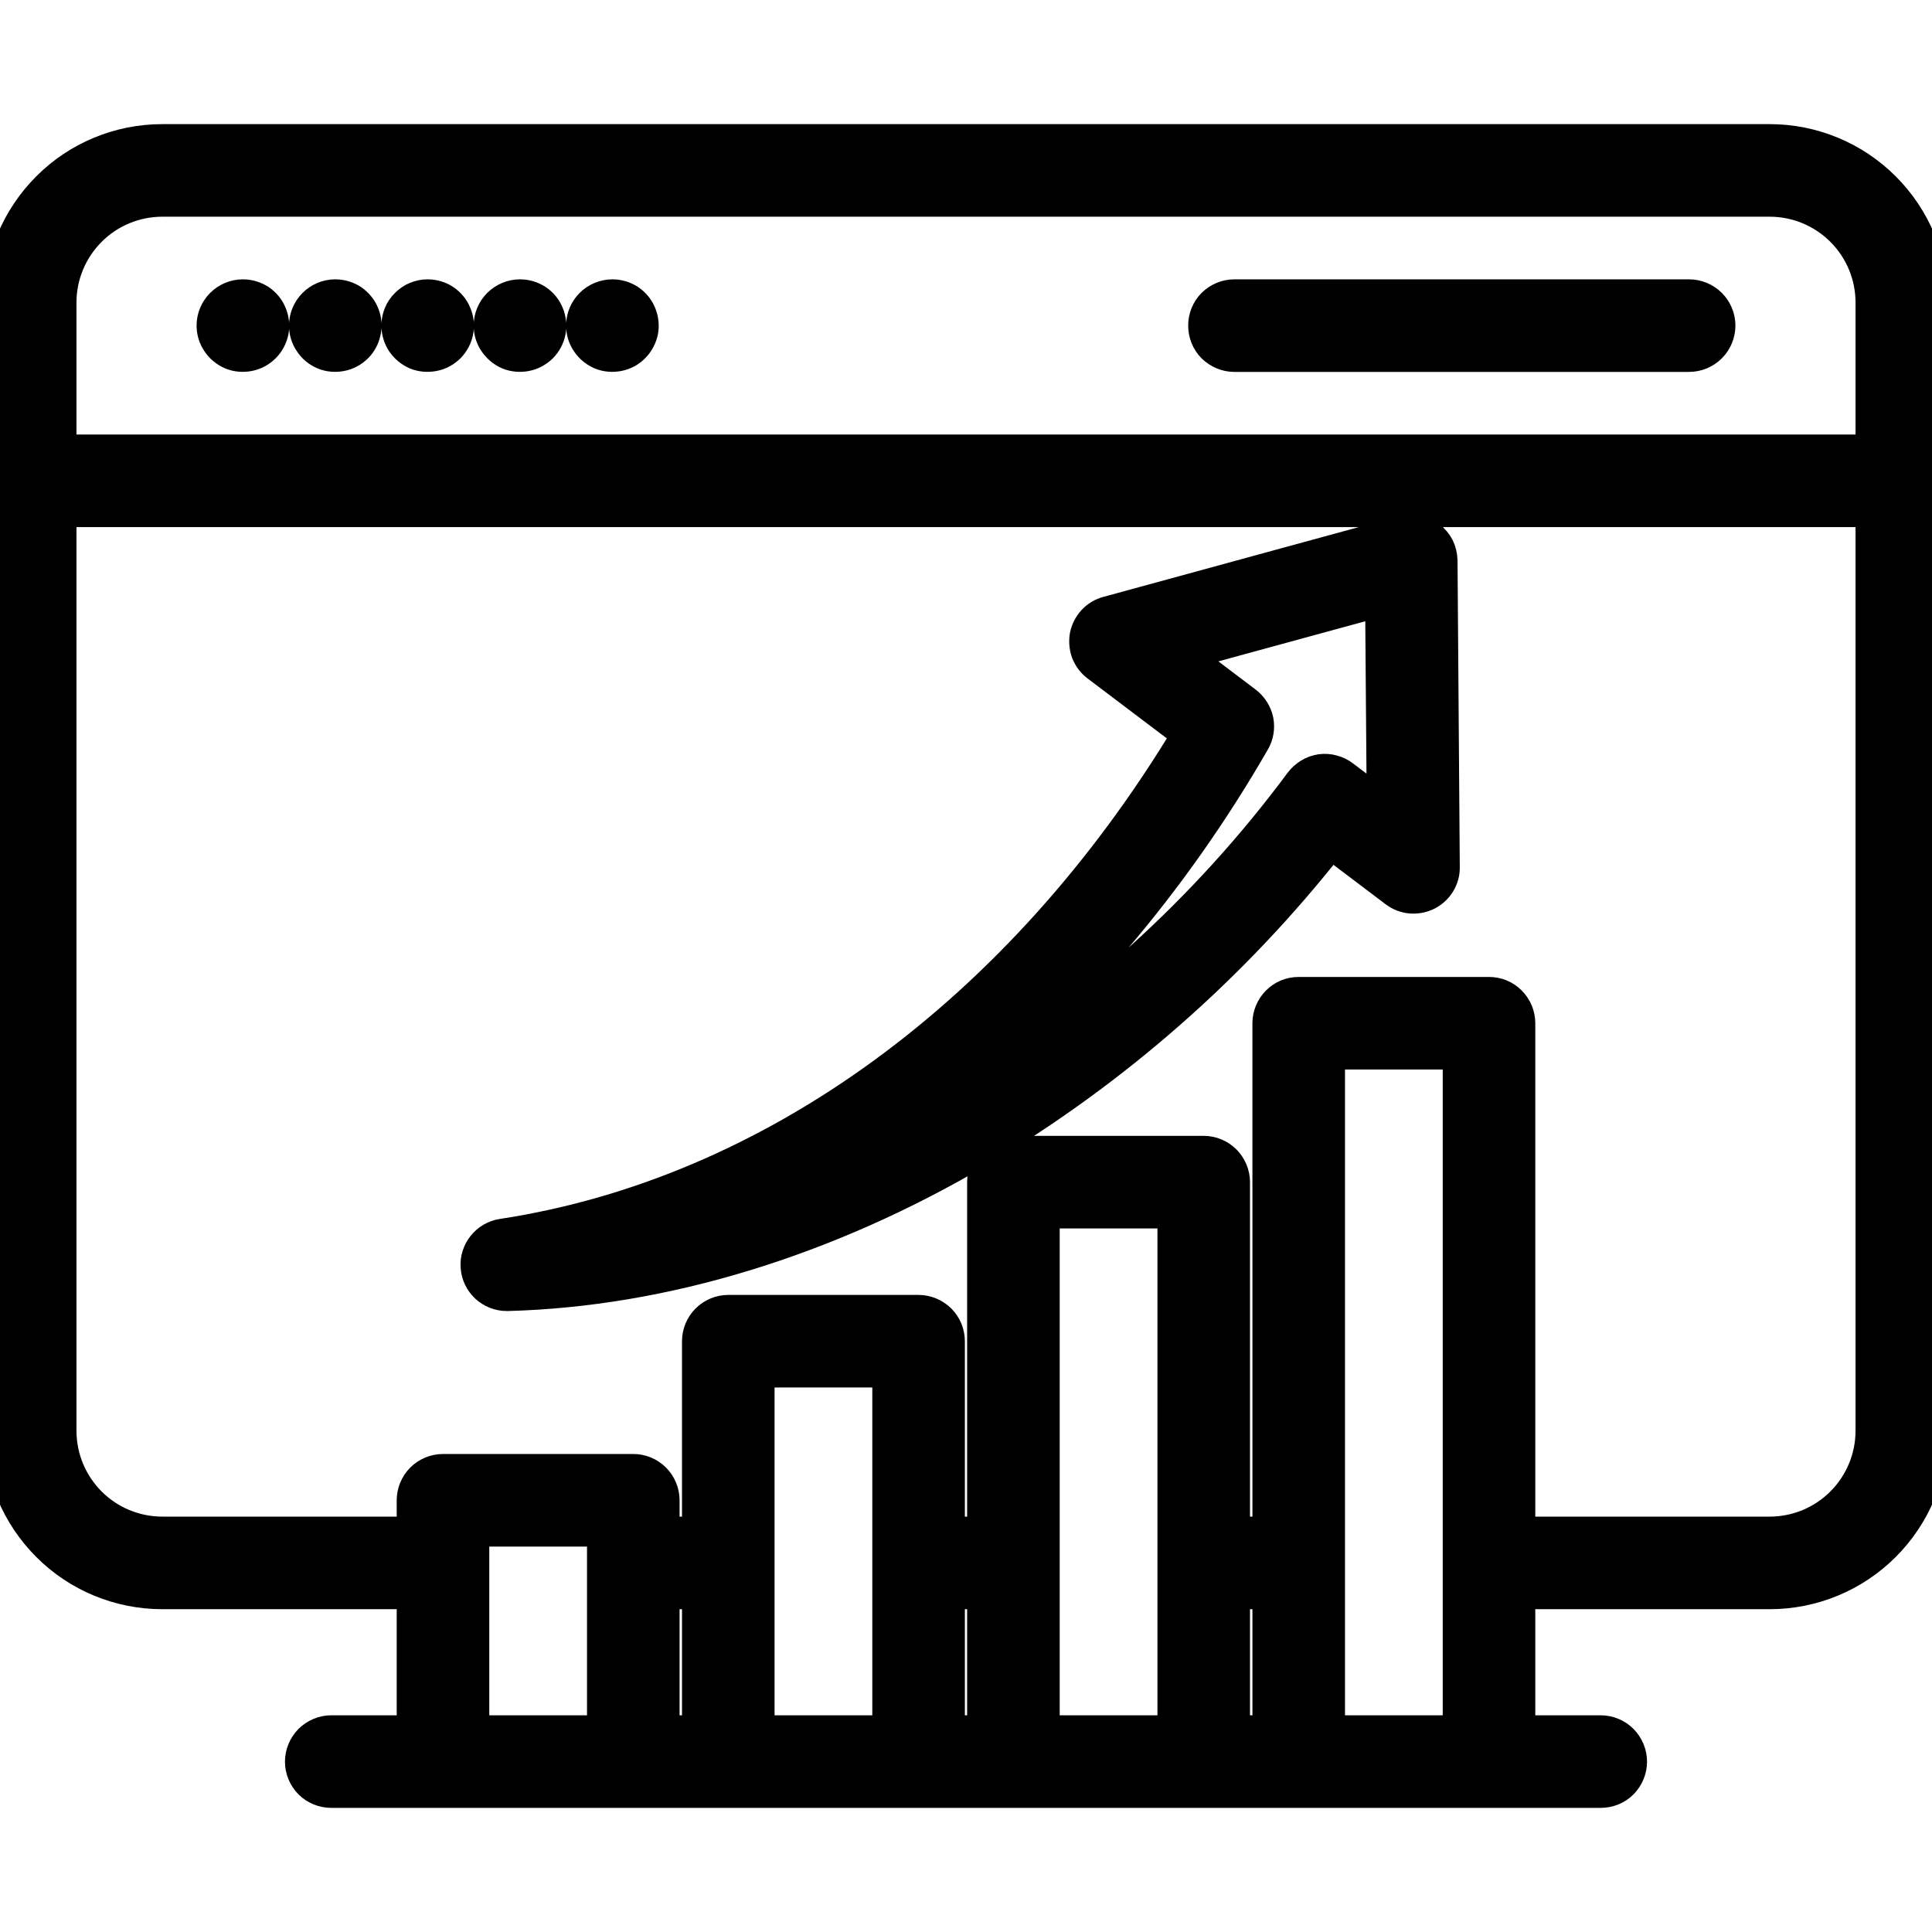
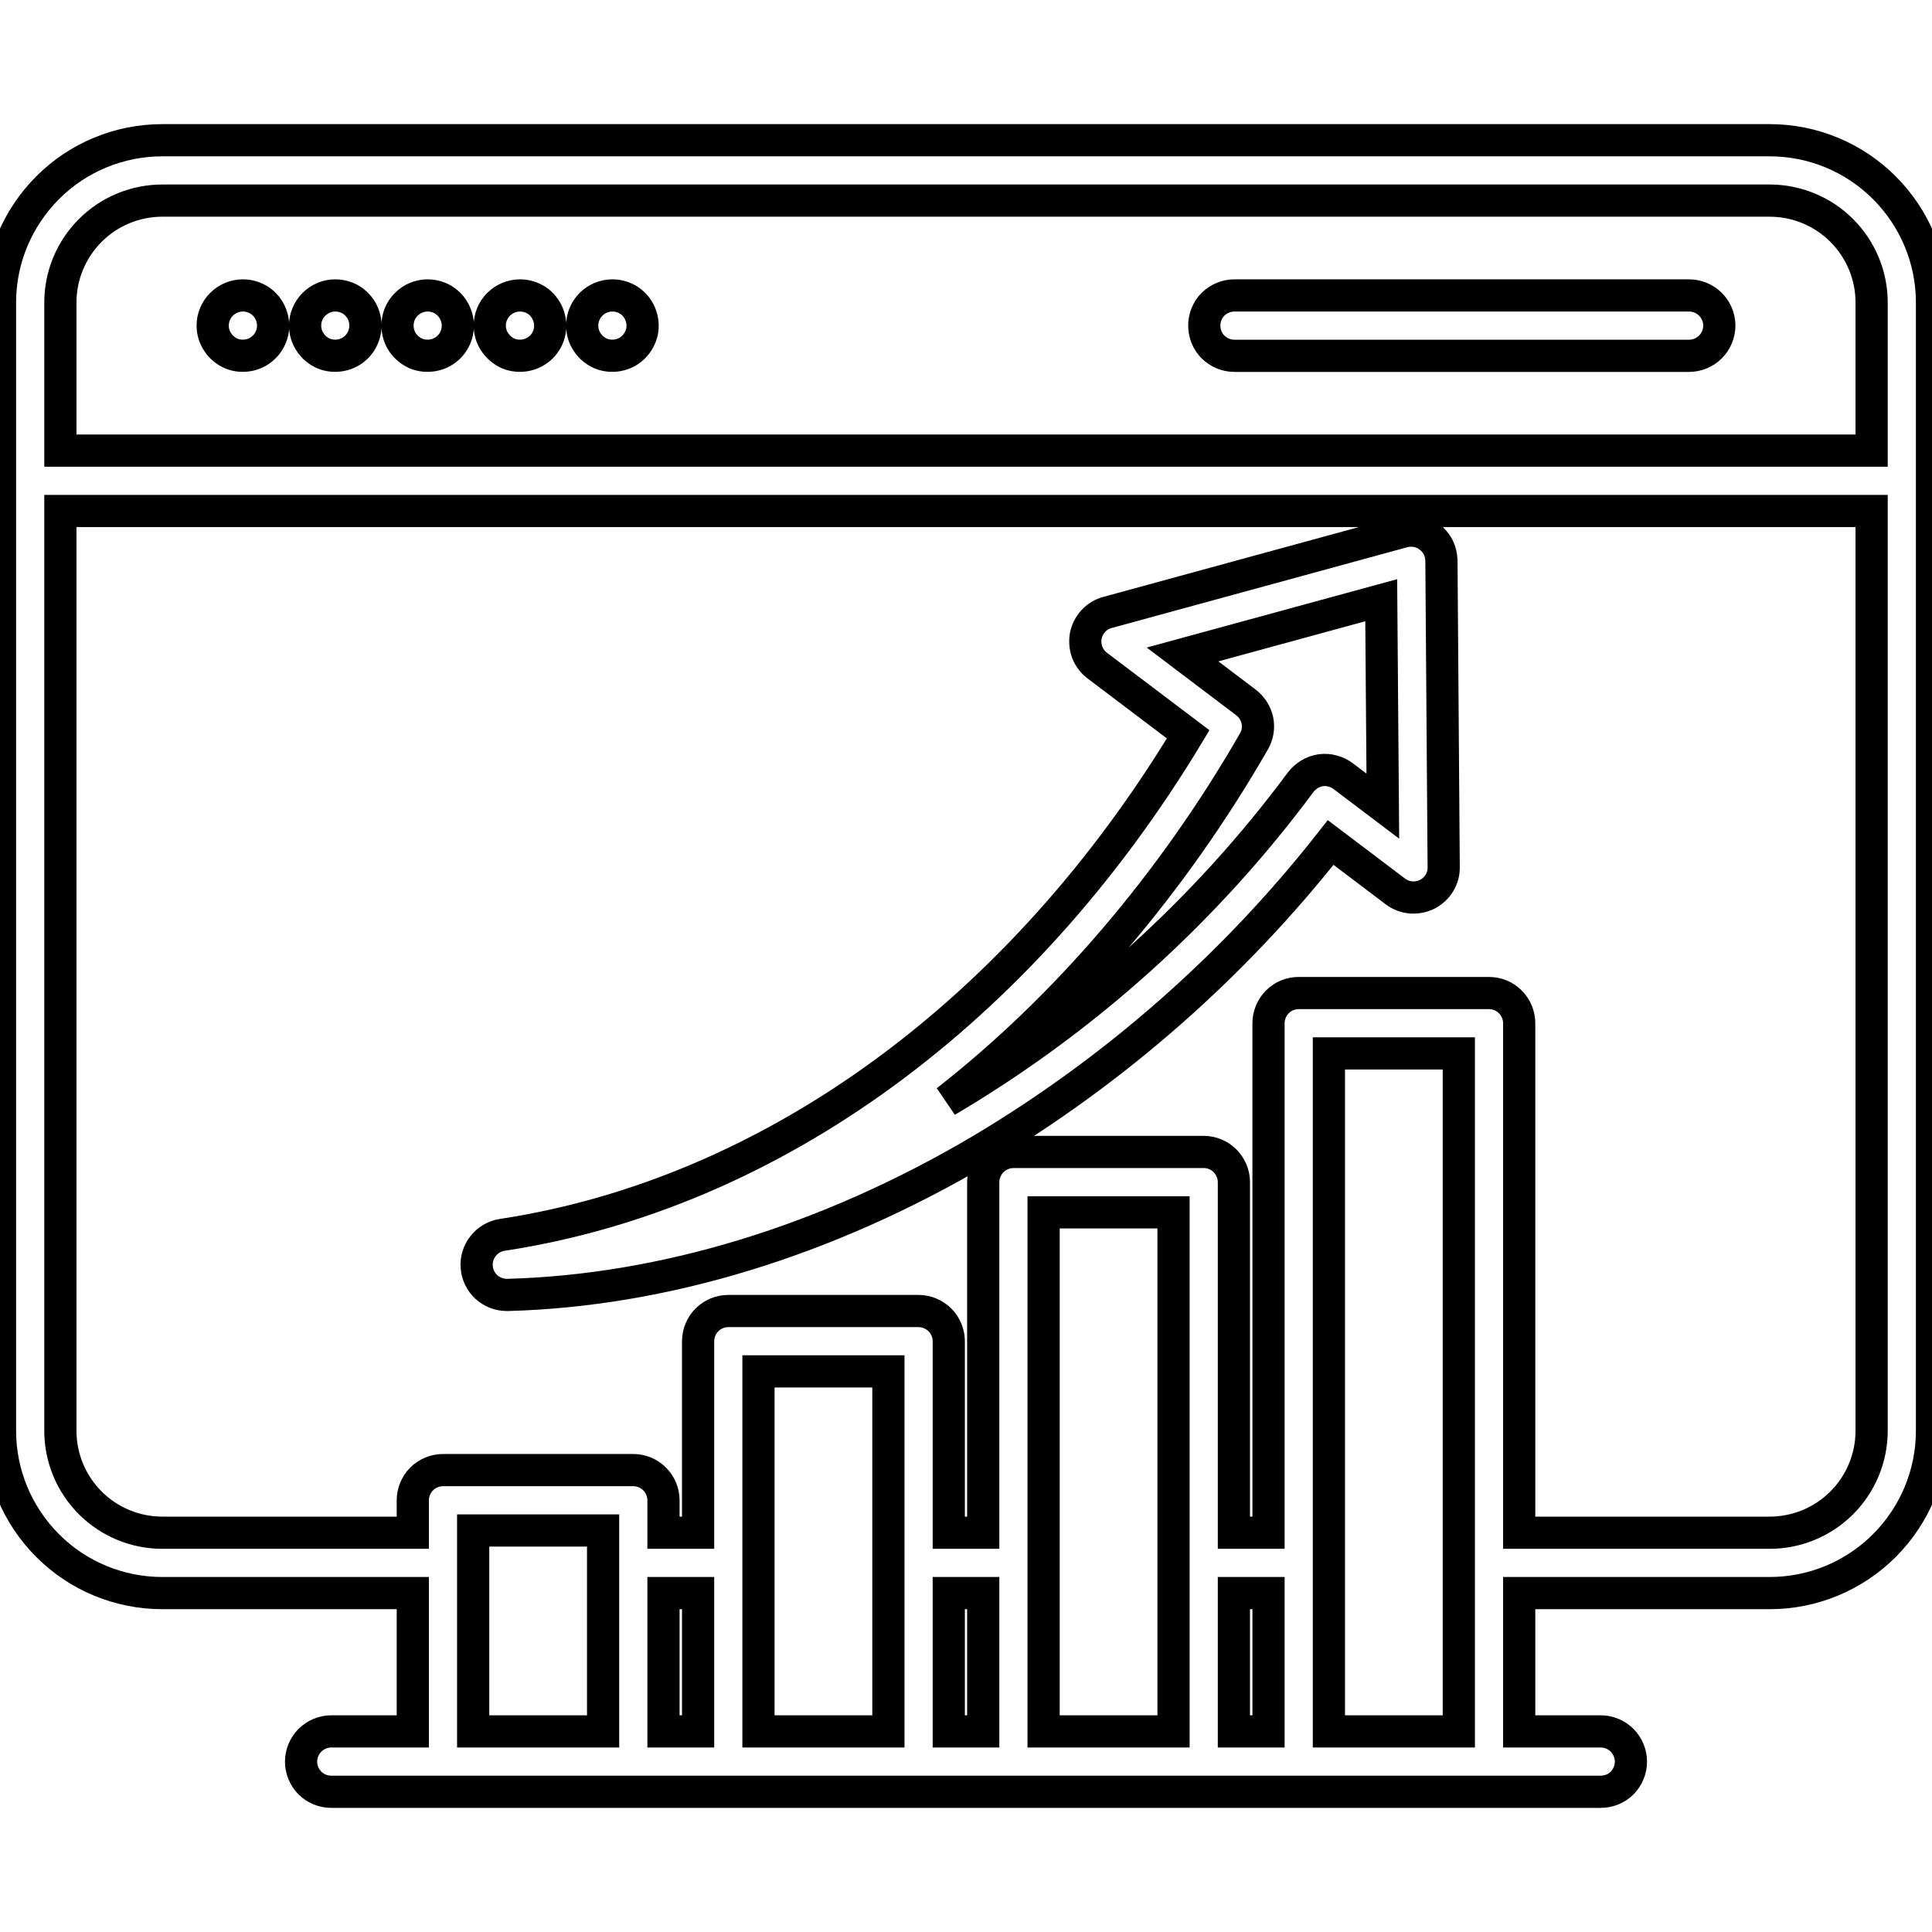
<svg xmlns="http://www.w3.org/2000/svg" width="12" height="12" viewBox="0 0 12 12" fill="none">
  <g clip-path="url(#clip0_440_358)">
    <mask id="path-1-outside-1_440_358" maskUnits="userSpaceOnUse" x="-1" y="-0.129" width="14" height="12" fill="black">
      <rect fill="white" x="-1" y="-0.129" width="14" height="12" />
-       <path d="M10.992 0.871H1.008C0.741 0.871 0.484 0.977 0.296 1.166C0.107 1.355 0 1.611 0 1.878L0 8.887C0 9.155 0.107 9.411 0.296 9.6C0.484 9.789 0.741 9.895 1.008 9.895H2.564V10.754H2.058C2.008 10.754 1.961 10.774 1.925 10.809C1.89 10.845 1.87 10.892 1.87 10.942C1.87 10.992 1.89 11.039 1.925 11.075C1.961 11.11 2.008 11.129 2.058 11.129H9.942C9.992 11.129 10.04 11.11 10.075 11.075C10.11 11.039 10.13 10.992 10.13 10.942C10.13 10.892 10.11 10.845 10.075 10.809C10.04 10.774 9.992 10.754 9.942 10.754H9.436V9.895H10.992C11.259 9.895 11.515 9.789 11.704 9.6C11.893 9.411 12 9.155 12 8.887V1.878C12 1.611 11.893 1.355 11.704 1.166C11.515 0.977 11.259 0.871 10.992 0.871ZM1.008 1.246H10.992C11.16 1.246 11.321 1.313 11.439 1.431C11.558 1.55 11.625 1.711 11.625 1.878V2.799H0.375V1.878C0.375 1.711 0.442 1.55 0.561 1.431C0.679 1.313 0.84 1.246 1.008 1.246ZM4.121 9.895H4.336V10.754H4.121L4.121 9.895ZM5.893 9.895H6.107V10.754H5.893V9.895ZM7.664 9.895H7.879V10.754H7.664V9.895ZM7.289 10.754H6.482V7.53H7.289V10.754ZM5.518 10.754H4.711V8.518H5.518L5.518 10.754ZM3.746 10.754H2.939V9.506H3.746V10.754ZM8.254 10.754V6.543H9.061V10.754H8.254ZM10.992 9.52H9.436V6.355C9.436 6.306 9.416 6.258 9.381 6.223C9.346 6.187 9.298 6.168 9.248 6.168H8.067C8.017 6.168 7.969 6.187 7.934 6.223C7.899 6.258 7.879 6.306 7.879 6.355V9.52H7.664V7.343C7.664 7.293 7.644 7.246 7.609 7.21C7.574 7.175 7.526 7.155 7.477 7.155H6.295C6.245 7.155 6.198 7.175 6.162 7.21C6.127 7.246 6.107 7.293 6.107 7.343V9.52H5.893V8.331C5.893 8.281 5.873 8.233 5.838 8.198C5.802 8.163 5.755 8.143 5.705 8.143H4.523C4.474 8.143 4.426 8.163 4.391 8.198C4.356 8.233 4.336 8.281 4.336 8.331V9.52H4.121V9.319C4.121 9.269 4.101 9.221 4.066 9.186C4.031 9.151 3.983 9.131 3.934 9.131H2.752C2.702 9.131 2.654 9.151 2.619 9.186C2.584 9.221 2.564 9.269 2.564 9.319V9.52H1.008C0.84 9.52 0.679 9.453 0.561 9.335C0.442 9.216 0.375 9.055 0.375 8.887V3.174H11.625V8.887C11.625 9.055 11.558 9.216 11.439 9.335C11.321 9.453 11.16 9.52 10.992 9.52ZM1.321 2.022C1.321 1.973 1.341 1.925 1.376 1.89C1.411 1.855 1.459 1.835 1.509 1.835C1.546 1.835 1.582 1.846 1.613 1.866C1.644 1.887 1.668 1.916 1.682 1.951C1.696 1.985 1.7 2.023 1.693 2.059C1.685 2.095 1.668 2.129 1.641 2.155C1.615 2.181 1.582 2.199 1.545 2.206C1.509 2.213 1.471 2.21 1.437 2.196C1.403 2.181 1.373 2.157 1.353 2.126C1.332 2.096 1.321 2.059 1.321 2.022ZM1.895 2.022C1.895 1.973 1.915 1.925 1.95 1.89C1.985 1.855 2.033 1.835 2.082 1.835C2.12 1.835 2.156 1.846 2.187 1.866C2.217 1.887 2.242 1.916 2.256 1.951C2.27 1.985 2.274 2.023 2.266 2.059C2.259 2.095 2.241 2.129 2.215 2.155C2.189 2.181 2.155 2.199 2.119 2.206C2.083 2.213 2.045 2.21 2.011 2.196C1.976 2.181 1.947 2.157 1.927 2.126C1.906 2.096 1.895 2.059 1.895 2.022ZM2.469 2.022C2.469 1.973 2.488 1.925 2.524 1.89C2.559 1.855 2.606 1.835 2.656 1.835C2.693 1.835 2.73 1.846 2.76 1.866C2.791 1.887 2.815 1.916 2.829 1.951C2.844 1.985 2.847 2.023 2.84 2.059C2.833 2.095 2.815 2.129 2.789 2.155C2.763 2.181 2.729 2.199 2.693 2.206C2.656 2.213 2.619 2.21 2.584 2.196C2.55 2.181 2.521 2.157 2.5 2.126C2.48 2.096 2.469 2.059 2.469 2.022ZM3.042 2.022C3.042 1.973 3.062 1.925 3.097 1.89C3.133 1.855 3.18 1.835 3.23 1.835C3.267 1.835 3.303 1.846 3.334 1.866C3.365 1.887 3.389 1.916 3.403 1.951C3.417 1.985 3.421 2.023 3.414 2.059C3.407 2.095 3.389 2.129 3.363 2.155C3.336 2.181 3.303 2.199 3.267 2.206C3.23 2.213 3.192 2.21 3.158 2.196C3.124 2.181 3.095 2.157 3.074 2.126C3.053 2.096 3.042 2.059 3.042 2.022ZM3.616 2.022C3.616 1.973 3.636 1.925 3.671 1.89C3.706 1.855 3.754 1.835 3.804 1.835C3.841 1.835 3.877 1.846 3.908 1.866C3.939 1.887 3.963 1.916 3.977 1.951C3.991 1.985 3.995 2.023 3.988 2.059C3.98 2.095 3.962 2.129 3.936 2.155C3.91 2.181 3.877 2.199 3.84 2.206C3.804 2.213 3.766 2.21 3.732 2.196C3.698 2.181 3.668 2.157 3.648 2.126C3.627 2.096 3.616 2.059 3.616 2.022ZM7.48 2.022C7.48 1.973 7.499 1.925 7.534 1.89C7.57 1.855 7.617 1.835 7.667 1.835H10.491C10.541 1.835 10.589 1.855 10.624 1.89C10.659 1.925 10.679 1.973 10.679 2.022C10.679 2.072 10.659 2.12 10.624 2.155C10.589 2.19 10.541 2.21 10.491 2.21H7.667C7.617 2.21 7.57 2.19 7.534 2.155C7.499 2.12 7.48 2.072 7.48 2.022ZM8.878 3.334C8.855 3.316 8.829 3.305 8.801 3.299C8.773 3.294 8.743 3.295 8.716 3.302L6.879 3.804C6.845 3.813 6.815 3.831 6.791 3.857C6.767 3.883 6.751 3.915 6.744 3.949C6.738 3.983 6.741 4.019 6.753 4.052C6.766 4.084 6.787 4.113 6.815 4.134L7.38 4.561C6.341 6.285 4.796 7.415 3.119 7.67C3.073 7.677 3.03 7.702 3.001 7.739C2.972 7.776 2.957 7.822 2.961 7.869C2.964 7.917 2.986 7.961 3.02 7.993C3.055 8.025 3.1 8.043 3.148 8.043H3.153C4.122 8.017 5.136 7.707 6.086 7.147C6.924 6.649 7.663 6 8.265 5.233L8.667 5.537C8.695 5.558 8.728 5.571 8.763 5.574C8.798 5.577 8.833 5.57 8.864 5.555C8.895 5.539 8.922 5.515 8.94 5.485C8.958 5.455 8.968 5.421 8.967 5.386L8.953 3.482C8.952 3.453 8.946 3.425 8.933 3.399C8.92 3.374 8.901 3.351 8.878 3.334ZM8.343 4.821C8.323 4.806 8.301 4.795 8.277 4.789C8.253 4.782 8.228 4.781 8.203 4.784C8.179 4.788 8.155 4.796 8.134 4.809C8.113 4.822 8.094 4.838 8.079 4.858C7.486 5.658 6.738 6.332 5.88 6.838C6.623 6.257 7.282 5.485 7.788 4.606C7.811 4.567 7.819 4.52 7.81 4.475C7.801 4.431 7.775 4.391 7.739 4.363L7.345 4.065L8.579 3.728L8.589 5.007L8.343 4.821Z" />
    </mask>
-     <path d="M10.992 0.871H1.008C0.741 0.871 0.484 0.977 0.296 1.166C0.107 1.355 0 1.611 0 1.878L0 8.887C0 9.155 0.107 9.411 0.296 9.6C0.484 9.789 0.741 9.895 1.008 9.895H2.564V10.754H2.058C2.008 10.754 1.961 10.774 1.925 10.809C1.89 10.845 1.87 10.892 1.87 10.942C1.87 10.992 1.89 11.039 1.925 11.075C1.961 11.11 2.008 11.129 2.058 11.129H9.942C9.992 11.129 10.04 11.11 10.075 11.075C10.11 11.039 10.13 10.992 10.13 10.942C10.13 10.892 10.11 10.845 10.075 10.809C10.04 10.774 9.992 10.754 9.942 10.754H9.436V9.895H10.992C11.259 9.895 11.515 9.789 11.704 9.6C11.893 9.411 12 9.155 12 8.887V1.878C12 1.611 11.893 1.355 11.704 1.166C11.515 0.977 11.259 0.871 10.992 0.871ZM1.008 1.246H10.992C11.16 1.246 11.321 1.313 11.439 1.431C11.558 1.55 11.625 1.711 11.625 1.878V2.799H0.375V1.878C0.375 1.711 0.442 1.55 0.561 1.431C0.679 1.313 0.84 1.246 1.008 1.246ZM4.121 9.895H4.336V10.754H4.121L4.121 9.895ZM5.893 9.895H6.107V10.754H5.893V9.895ZM7.664 9.895H7.879V10.754H7.664V9.895ZM7.289 10.754H6.482V7.53H7.289V10.754ZM5.518 10.754H4.711V8.518H5.518L5.518 10.754ZM3.746 10.754H2.939V9.506H3.746V10.754ZM8.254 10.754V6.543H9.061V10.754H8.254ZM10.992 9.52H9.436V6.355C9.436 6.306 9.416 6.258 9.381 6.223C9.346 6.187 9.298 6.168 9.248 6.168H8.067C8.017 6.168 7.969 6.187 7.934 6.223C7.899 6.258 7.879 6.306 7.879 6.355V9.52H7.664V7.343C7.664 7.293 7.644 7.246 7.609 7.21C7.574 7.175 7.526 7.155 7.477 7.155H6.295C6.245 7.155 6.198 7.175 6.162 7.21C6.127 7.246 6.107 7.293 6.107 7.343V9.52H5.893V8.331C5.893 8.281 5.873 8.233 5.838 8.198C5.802 8.163 5.755 8.143 5.705 8.143H4.523C4.474 8.143 4.426 8.163 4.391 8.198C4.356 8.233 4.336 8.281 4.336 8.331V9.52H4.121V9.319C4.121 9.269 4.101 9.221 4.066 9.186C4.031 9.151 3.983 9.131 3.934 9.131H2.752C2.702 9.131 2.654 9.151 2.619 9.186C2.584 9.221 2.564 9.269 2.564 9.319V9.52H1.008C0.84 9.52 0.679 9.453 0.561 9.335C0.442 9.216 0.375 9.055 0.375 8.887V3.174H11.625V8.887C11.625 9.055 11.558 9.216 11.439 9.335C11.321 9.453 11.16 9.52 10.992 9.52ZM1.321 2.022C1.321 1.973 1.341 1.925 1.376 1.89C1.411 1.855 1.459 1.835 1.509 1.835C1.546 1.835 1.582 1.846 1.613 1.866C1.644 1.887 1.668 1.916 1.682 1.951C1.696 1.985 1.7 2.023 1.693 2.059C1.685 2.095 1.668 2.129 1.641 2.155C1.615 2.181 1.582 2.199 1.545 2.206C1.509 2.213 1.471 2.21 1.437 2.196C1.403 2.181 1.373 2.157 1.353 2.126C1.332 2.096 1.321 2.059 1.321 2.022ZM1.895 2.022C1.895 1.973 1.915 1.925 1.95 1.89C1.985 1.855 2.033 1.835 2.082 1.835C2.12 1.835 2.156 1.846 2.187 1.866C2.217 1.887 2.242 1.916 2.256 1.951C2.27 1.985 2.274 2.023 2.266 2.059C2.259 2.095 2.241 2.129 2.215 2.155C2.189 2.181 2.155 2.199 2.119 2.206C2.083 2.213 2.045 2.21 2.011 2.196C1.976 2.181 1.947 2.157 1.927 2.126C1.906 2.096 1.895 2.059 1.895 2.022ZM2.469 2.022C2.469 1.973 2.488 1.925 2.524 1.89C2.559 1.855 2.606 1.835 2.656 1.835C2.693 1.835 2.73 1.846 2.76 1.866C2.791 1.887 2.815 1.916 2.829 1.951C2.844 1.985 2.847 2.023 2.84 2.059C2.833 2.095 2.815 2.129 2.789 2.155C2.763 2.181 2.729 2.199 2.693 2.206C2.656 2.213 2.619 2.21 2.584 2.196C2.55 2.181 2.521 2.157 2.5 2.126C2.48 2.096 2.469 2.059 2.469 2.022ZM3.042 2.022C3.042 1.973 3.062 1.925 3.097 1.89C3.133 1.855 3.18 1.835 3.23 1.835C3.267 1.835 3.303 1.846 3.334 1.866C3.365 1.887 3.389 1.916 3.403 1.951C3.417 1.985 3.421 2.023 3.414 2.059C3.407 2.095 3.389 2.129 3.363 2.155C3.336 2.181 3.303 2.199 3.267 2.206C3.23 2.213 3.192 2.21 3.158 2.196C3.124 2.181 3.095 2.157 3.074 2.126C3.053 2.096 3.042 2.059 3.042 2.022ZM3.616 2.022C3.616 1.973 3.636 1.925 3.671 1.89C3.706 1.855 3.754 1.835 3.804 1.835C3.841 1.835 3.877 1.846 3.908 1.866C3.939 1.887 3.963 1.916 3.977 1.951C3.991 1.985 3.995 2.023 3.988 2.059C3.98 2.095 3.962 2.129 3.936 2.155C3.91 2.181 3.877 2.199 3.84 2.206C3.804 2.213 3.766 2.21 3.732 2.196C3.698 2.181 3.668 2.157 3.648 2.126C3.627 2.096 3.616 2.059 3.616 2.022ZM7.48 2.022C7.48 1.973 7.499 1.925 7.534 1.89C7.57 1.855 7.617 1.835 7.667 1.835H10.491C10.541 1.835 10.589 1.855 10.624 1.89C10.659 1.925 10.679 1.973 10.679 2.022C10.679 2.072 10.659 2.12 10.624 2.155C10.589 2.19 10.541 2.21 10.491 2.21H7.667C7.617 2.21 7.57 2.19 7.534 2.155C7.499 2.12 7.48 2.072 7.48 2.022ZM8.878 3.334C8.855 3.316 8.829 3.305 8.801 3.299C8.773 3.294 8.743 3.295 8.716 3.302L6.879 3.804C6.845 3.813 6.815 3.831 6.791 3.857C6.767 3.883 6.751 3.915 6.744 3.949C6.738 3.983 6.741 4.019 6.753 4.052C6.766 4.084 6.787 4.113 6.815 4.134L7.38 4.561C6.341 6.285 4.796 7.415 3.119 7.67C3.073 7.677 3.03 7.702 3.001 7.739C2.972 7.776 2.957 7.822 2.961 7.869C2.964 7.917 2.986 7.961 3.02 7.993C3.055 8.025 3.1 8.043 3.148 8.043H3.153C4.122 8.017 5.136 7.707 6.086 7.147C6.924 6.649 7.663 6 8.265 5.233L8.667 5.537C8.695 5.558 8.728 5.571 8.763 5.574C8.798 5.577 8.833 5.57 8.864 5.555C8.895 5.539 8.922 5.515 8.94 5.485C8.958 5.455 8.968 5.421 8.967 5.386L8.953 3.482C8.952 3.453 8.946 3.425 8.933 3.399C8.92 3.374 8.901 3.351 8.878 3.334ZM8.343 4.821C8.323 4.806 8.301 4.795 8.277 4.789C8.253 4.782 8.228 4.781 8.203 4.784C8.179 4.788 8.155 4.796 8.134 4.809C8.113 4.822 8.094 4.838 8.079 4.858C7.486 5.658 6.738 6.332 5.88 6.838C6.623 6.257 7.282 5.485 7.788 4.606C7.811 4.567 7.819 4.52 7.81 4.475C7.801 4.431 7.775 4.391 7.739 4.363L7.345 4.065L8.579 3.728L8.589 5.007L8.343 4.821Z" fill="black" />
    <path d="M10.992 0.871H1.008C0.741 0.871 0.484 0.977 0.296 1.166C0.107 1.355 0 1.611 0 1.878L0 8.887C0 9.155 0.107 9.411 0.296 9.6C0.484 9.789 0.741 9.895 1.008 9.895H2.564V10.754H2.058C2.008 10.754 1.961 10.774 1.925 10.809C1.89 10.845 1.87 10.892 1.87 10.942C1.87 10.992 1.89 11.039 1.925 11.075C1.961 11.11 2.008 11.129 2.058 11.129H9.942C9.992 11.129 10.04 11.11 10.075 11.075C10.11 11.039 10.13 10.992 10.13 10.942C10.13 10.892 10.11 10.845 10.075 10.809C10.04 10.774 9.992 10.754 9.942 10.754H9.436V9.895H10.992C11.259 9.895 11.515 9.789 11.704 9.6C11.893 9.411 12 9.155 12 8.887V1.878C12 1.611 11.893 1.355 11.704 1.166C11.515 0.977 11.259 0.871 10.992 0.871ZM1.008 1.246H10.992C11.16 1.246 11.321 1.313 11.439 1.431C11.558 1.55 11.625 1.711 11.625 1.878V2.799H0.375V1.878C0.375 1.711 0.442 1.55 0.561 1.431C0.679 1.313 0.84 1.246 1.008 1.246ZM4.121 9.895H4.336V10.754H4.121L4.121 9.895ZM5.893 9.895H6.107V10.754H5.893V9.895ZM7.664 9.895H7.879V10.754H7.664V9.895ZM7.289 10.754H6.482V7.53H7.289V10.754ZM5.518 10.754H4.711V8.518H5.518L5.518 10.754ZM3.746 10.754H2.939V9.506H3.746V10.754ZM8.254 10.754V6.543H9.061V10.754H8.254ZM10.992 9.52H9.436V6.355C9.436 6.306 9.416 6.258 9.381 6.223C9.346 6.187 9.298 6.168 9.248 6.168H8.067C8.017 6.168 7.969 6.187 7.934 6.223C7.899 6.258 7.879 6.306 7.879 6.355V9.52H7.664V7.343C7.664 7.293 7.644 7.246 7.609 7.21C7.574 7.175 7.526 7.155 7.477 7.155H6.295C6.245 7.155 6.198 7.175 6.162 7.21C6.127 7.246 6.107 7.293 6.107 7.343V9.52H5.893V8.331C5.893 8.281 5.873 8.233 5.838 8.198C5.802 8.163 5.755 8.143 5.705 8.143H4.523C4.474 8.143 4.426 8.163 4.391 8.198C4.356 8.233 4.336 8.281 4.336 8.331V9.52H4.121V9.319C4.121 9.269 4.101 9.221 4.066 9.186C4.031 9.151 3.983 9.131 3.934 9.131H2.752C2.702 9.131 2.654 9.151 2.619 9.186C2.584 9.221 2.564 9.269 2.564 9.319V9.52H1.008C0.84 9.52 0.679 9.453 0.561 9.335C0.442 9.216 0.375 9.055 0.375 8.887V3.174H11.625V8.887C11.625 9.055 11.558 9.216 11.439 9.335C11.321 9.453 11.16 9.52 10.992 9.52ZM1.321 2.022C1.321 1.973 1.341 1.925 1.376 1.89C1.411 1.855 1.459 1.835 1.509 1.835C1.546 1.835 1.582 1.846 1.613 1.866C1.644 1.887 1.668 1.916 1.682 1.951C1.696 1.985 1.7 2.023 1.693 2.059C1.685 2.095 1.668 2.129 1.641 2.155C1.615 2.181 1.582 2.199 1.545 2.206C1.509 2.213 1.471 2.21 1.437 2.196C1.403 2.181 1.373 2.157 1.353 2.126C1.332 2.096 1.321 2.059 1.321 2.022ZM1.895 2.022C1.895 1.973 1.915 1.925 1.95 1.89C1.985 1.855 2.033 1.835 2.082 1.835C2.12 1.835 2.156 1.846 2.187 1.866C2.217 1.887 2.242 1.916 2.256 1.951C2.27 1.985 2.274 2.023 2.266 2.059C2.259 2.095 2.241 2.129 2.215 2.155C2.189 2.181 2.155 2.199 2.119 2.206C2.083 2.213 2.045 2.21 2.011 2.196C1.976 2.181 1.947 2.157 1.927 2.126C1.906 2.096 1.895 2.059 1.895 2.022ZM2.469 2.022C2.469 1.973 2.488 1.925 2.524 1.89C2.559 1.855 2.606 1.835 2.656 1.835C2.693 1.835 2.73 1.846 2.76 1.866C2.791 1.887 2.815 1.916 2.829 1.951C2.844 1.985 2.847 2.023 2.84 2.059C2.833 2.095 2.815 2.129 2.789 2.155C2.763 2.181 2.729 2.199 2.693 2.206C2.656 2.213 2.619 2.21 2.584 2.196C2.55 2.181 2.521 2.157 2.5 2.126C2.48 2.096 2.469 2.059 2.469 2.022ZM3.042 2.022C3.042 1.973 3.062 1.925 3.097 1.89C3.133 1.855 3.18 1.835 3.23 1.835C3.267 1.835 3.303 1.846 3.334 1.866C3.365 1.887 3.389 1.916 3.403 1.951C3.417 1.985 3.421 2.023 3.414 2.059C3.407 2.095 3.389 2.129 3.363 2.155C3.336 2.181 3.303 2.199 3.267 2.206C3.23 2.213 3.192 2.21 3.158 2.196C3.124 2.181 3.095 2.157 3.074 2.126C3.053 2.096 3.042 2.059 3.042 2.022ZM3.616 2.022C3.616 1.973 3.636 1.925 3.671 1.89C3.706 1.855 3.754 1.835 3.804 1.835C3.841 1.835 3.877 1.846 3.908 1.866C3.939 1.887 3.963 1.916 3.977 1.951C3.991 1.985 3.995 2.023 3.988 2.059C3.98 2.095 3.962 2.129 3.936 2.155C3.91 2.181 3.877 2.199 3.84 2.206C3.804 2.213 3.766 2.21 3.732 2.196C3.698 2.181 3.668 2.157 3.648 2.126C3.627 2.096 3.616 2.059 3.616 2.022ZM7.48 2.022C7.48 1.973 7.499 1.925 7.534 1.89C7.57 1.855 7.617 1.835 7.667 1.835H10.491C10.541 1.835 10.589 1.855 10.624 1.89C10.659 1.925 10.679 1.973 10.679 2.022C10.679 2.072 10.659 2.12 10.624 2.155C10.589 2.19 10.541 2.21 10.491 2.21H7.667C7.617 2.21 7.57 2.19 7.534 2.155C7.499 2.12 7.48 2.072 7.48 2.022ZM8.878 3.334C8.855 3.316 8.829 3.305 8.801 3.299C8.773 3.294 8.743 3.295 8.716 3.302L6.879 3.804C6.845 3.813 6.815 3.831 6.791 3.857C6.767 3.883 6.751 3.915 6.744 3.949C6.738 3.983 6.741 4.019 6.753 4.052C6.766 4.084 6.787 4.113 6.815 4.134L7.38 4.561C6.341 6.285 4.796 7.415 3.119 7.67C3.073 7.677 3.03 7.702 3.001 7.739C2.972 7.776 2.957 7.822 2.961 7.869C2.964 7.917 2.986 7.961 3.02 7.993C3.055 8.025 3.1 8.043 3.148 8.043H3.153C4.122 8.017 5.136 7.707 6.086 7.147C6.924 6.649 7.663 6 8.265 5.233L8.667 5.537C8.695 5.558 8.728 5.571 8.763 5.574C8.798 5.577 8.833 5.57 8.864 5.555C8.895 5.539 8.922 5.515 8.94 5.485C8.958 5.455 8.968 5.421 8.967 5.386L8.953 3.482C8.952 3.453 8.946 3.425 8.933 3.399C8.92 3.374 8.901 3.351 8.878 3.334ZM8.343 4.821C8.323 4.806 8.301 4.795 8.277 4.789C8.253 4.782 8.228 4.781 8.203 4.784C8.179 4.788 8.155 4.796 8.134 4.809C8.113 4.822 8.094 4.838 8.079 4.858C7.486 5.658 6.738 6.332 5.88 6.838C6.623 6.257 7.282 5.485 7.788 4.606C7.811 4.567 7.819 4.52 7.81 4.475C7.801 4.431 7.775 4.391 7.739 4.363L7.345 4.065L8.579 3.728L8.589 5.007L8.343 4.821Z" stroke="black" stroke-width="0.2" mask="url(#path-1-outside-1_440_358)" />
  </g>
  <defs>
    <clipPath id="clip0_440_358">
      <rect width="12" height="12" fill="white" />
    </clipPath>
  </defs>
</svg>